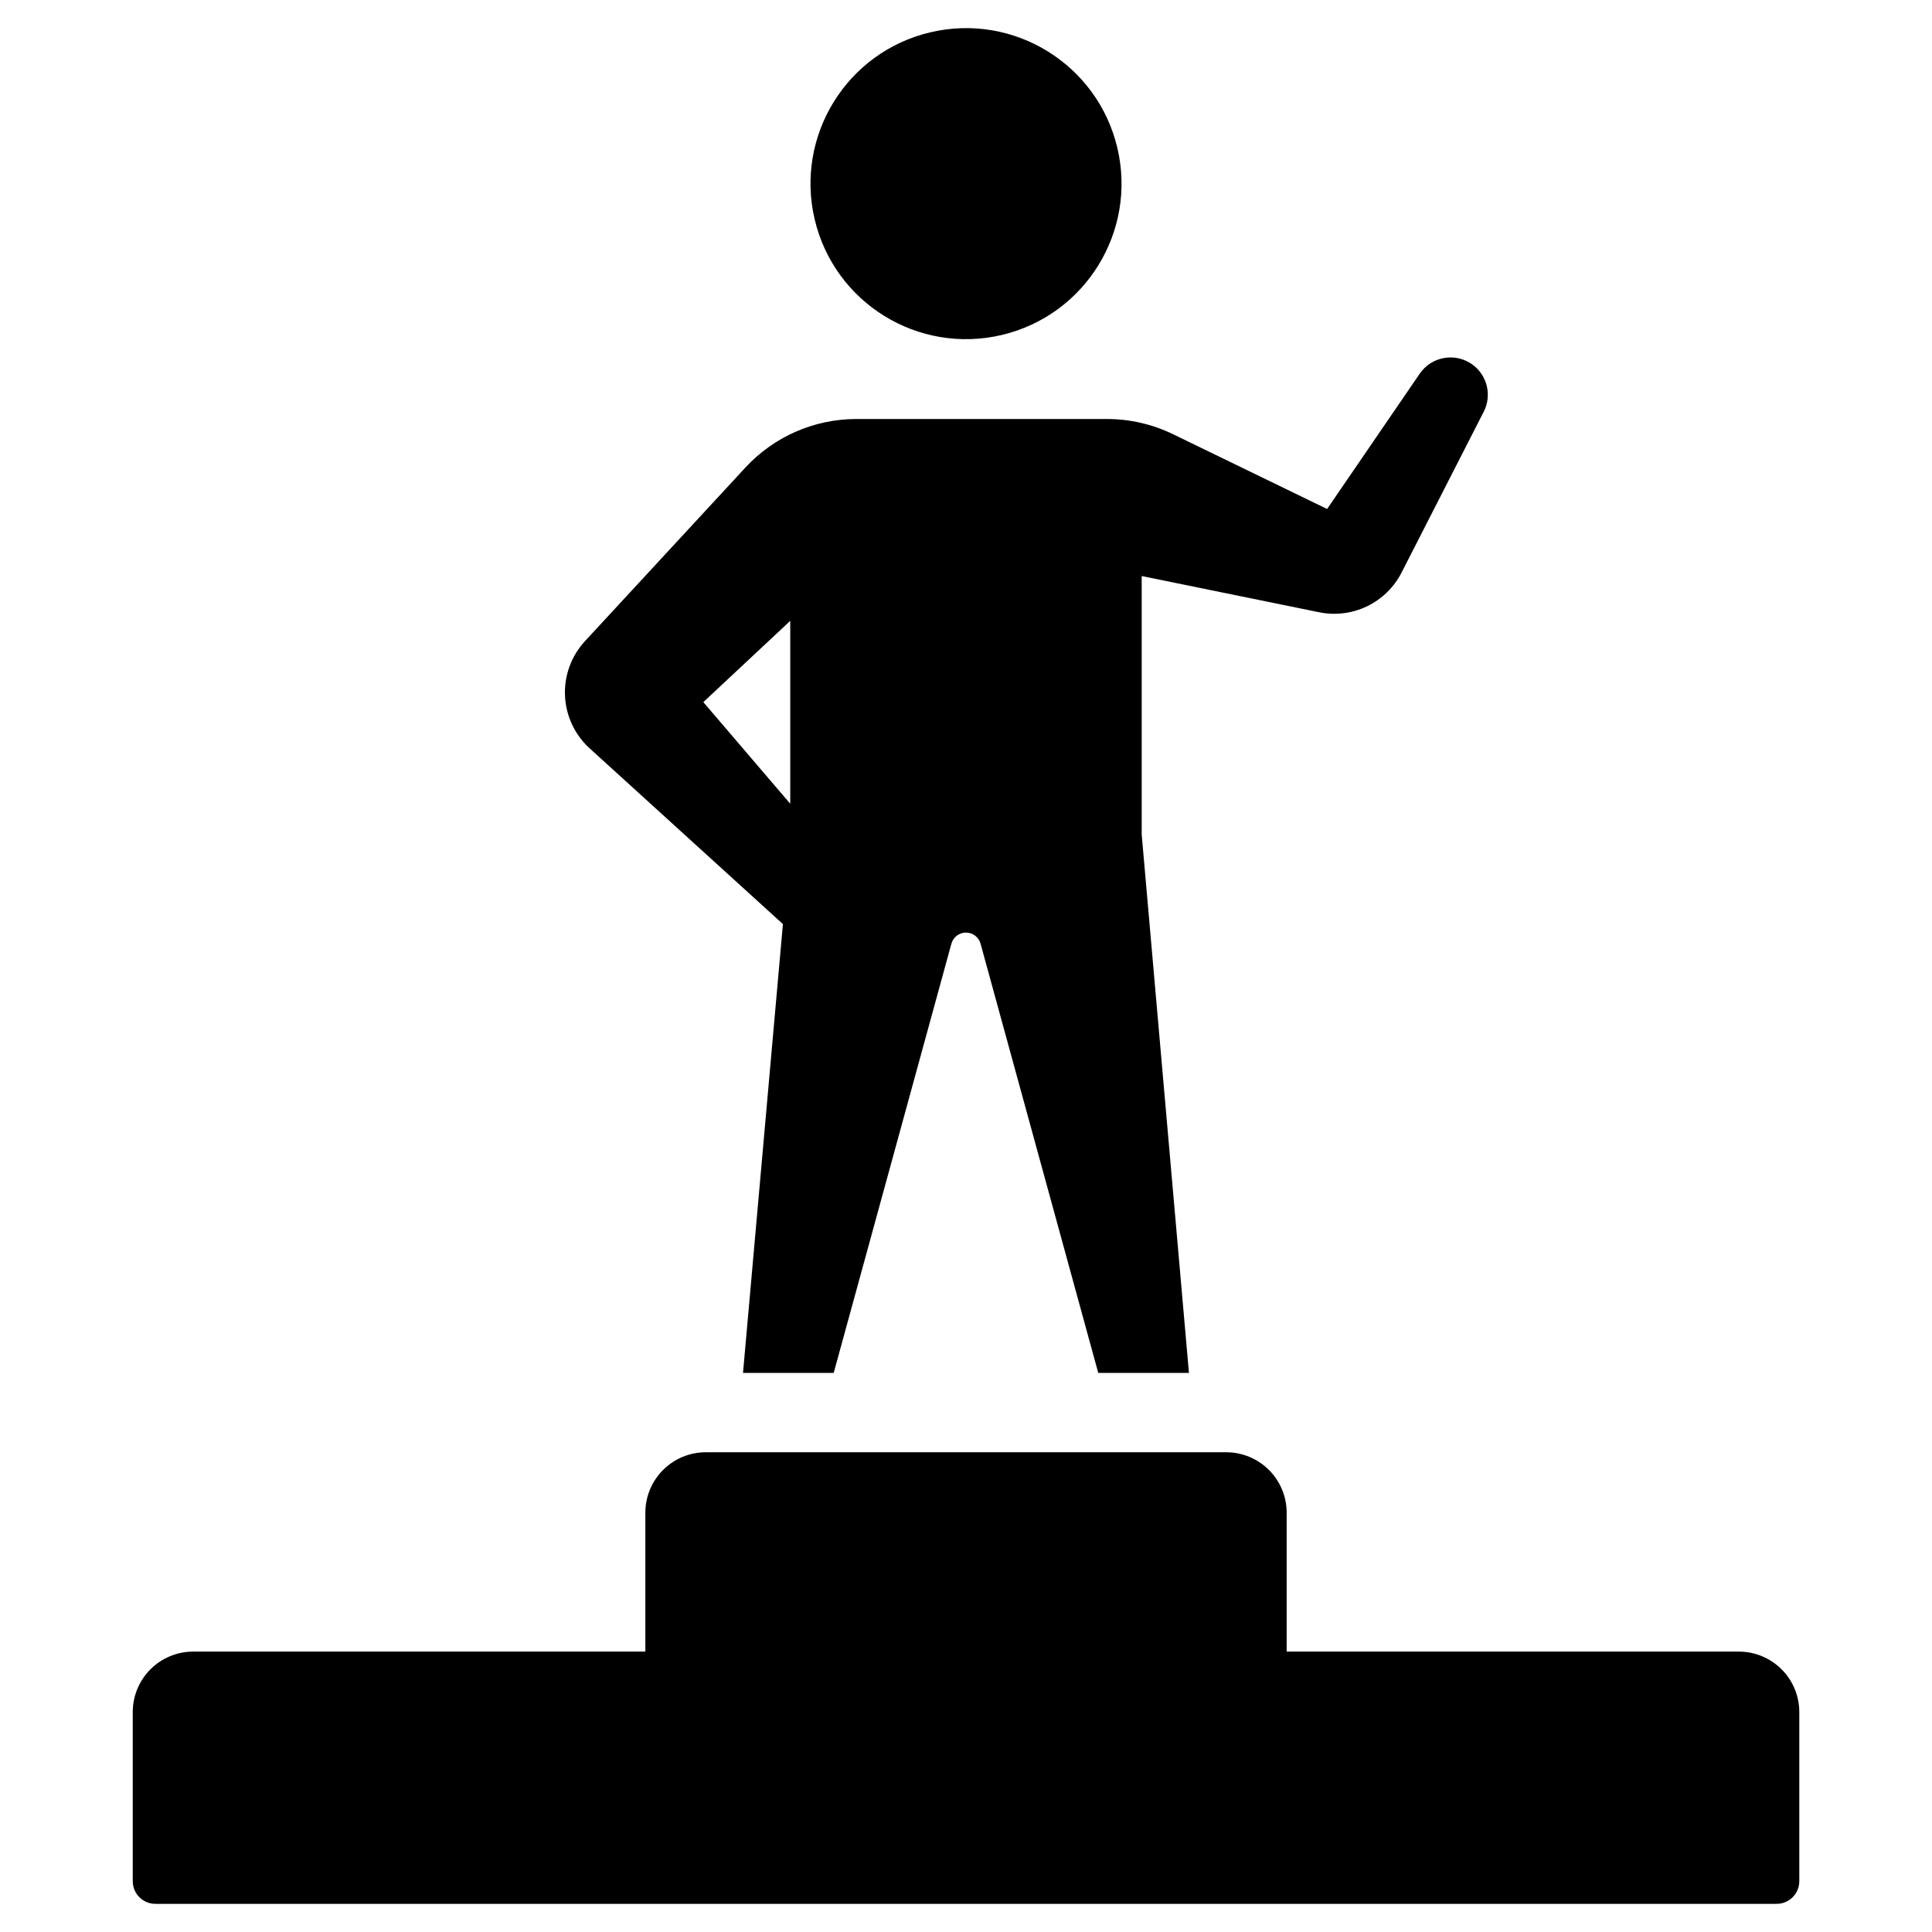
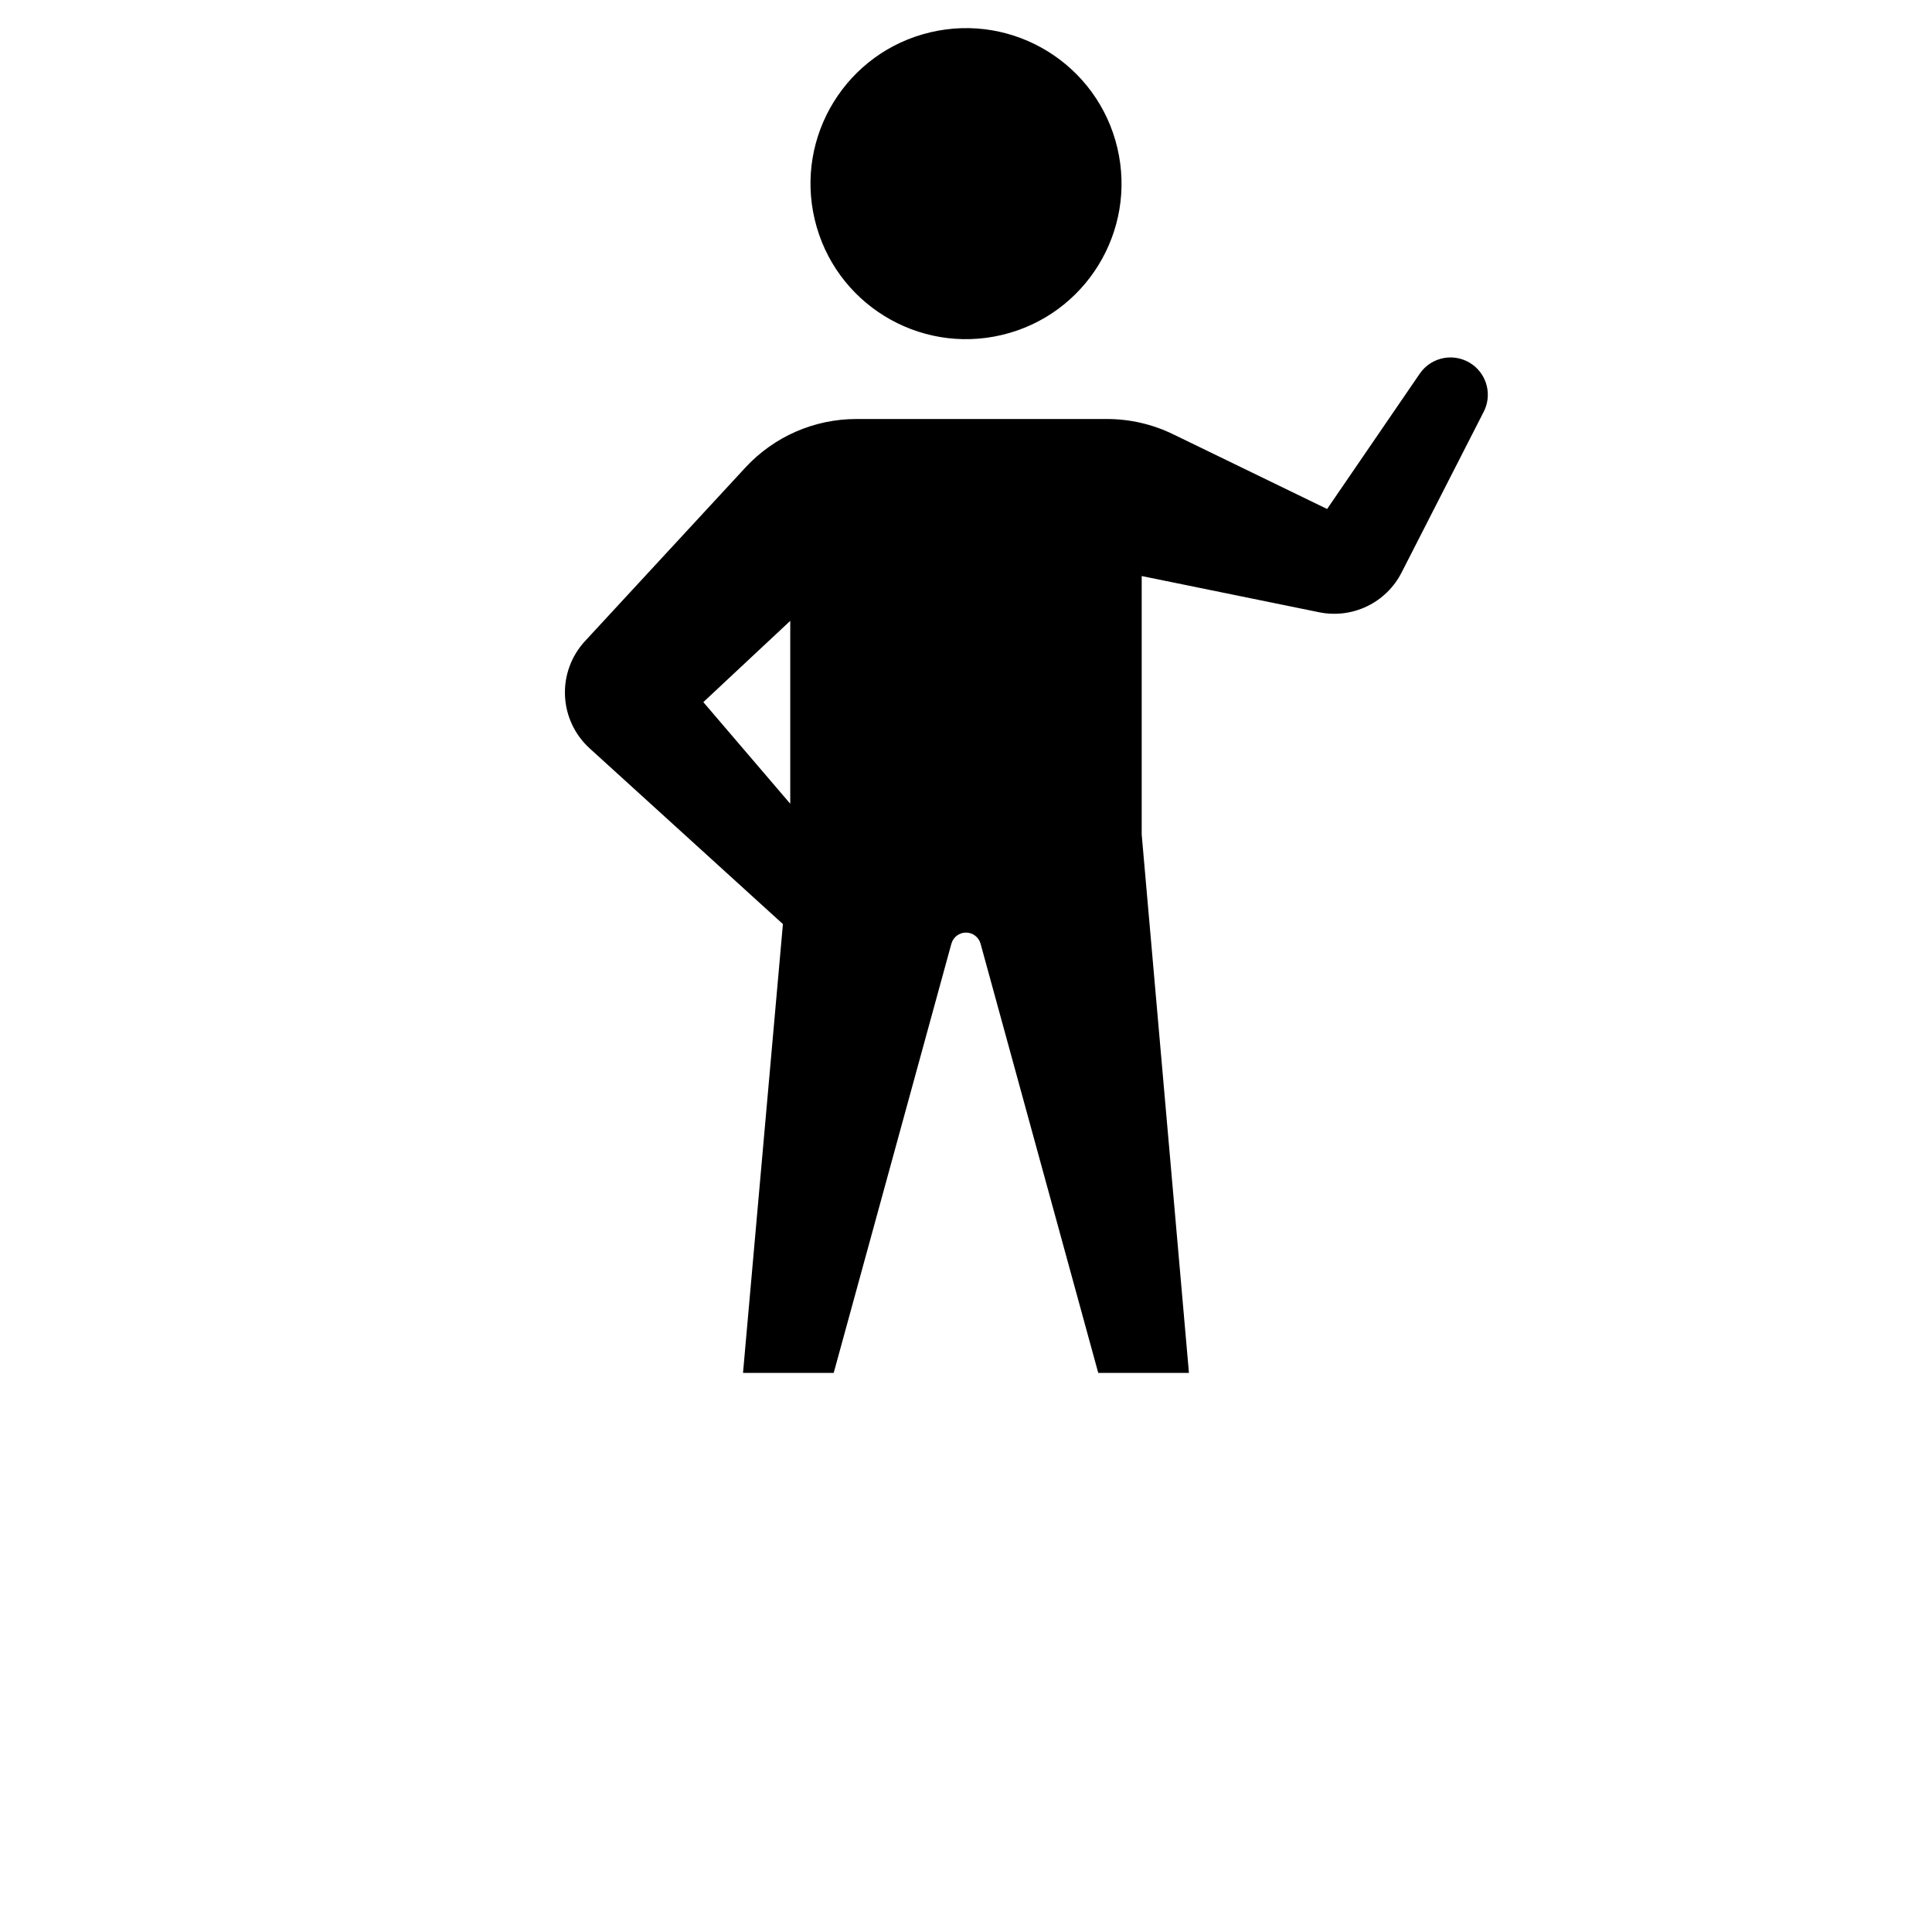
<svg xmlns="http://www.w3.org/2000/svg" fill="#000000" width="800px" height="800px" version="1.1" viewBox="144 144 512 512">
  <g>
-     <path d="m604.8 581.69h-119.82v-36.805c0-4.246-1.688-8.324-4.691-11.328-3.008-3.004-7.082-4.695-11.332-4.695h-137.91c-4.25 0-8.324 1.691-11.332 4.695-3.004 3.004-4.691 7.082-4.691 11.328v36.801l-119.82 0.004c-4.25 0-8.324 1.688-11.328 4.691-3.004 3.008-4.695 7.082-4.695 11.332v44.816c0 3.32 2.691 6.012 6.012 6.012h429.63c3.316 0 6.008-2.691 6.008-6.012v-44.816c0-4.25-1.688-8.324-4.695-11.332-3.004-3.004-7.078-4.691-11.328-4.691z" />
    <path d="m351.48 388.89-10.574 118.94h24.035l31.188-113.74h0.004c0.477-1.738 2.059-2.945 3.863-2.945s3.383 1.207 3.863 2.945l31.188 113.74h24.035l-12.52-142.67v-68.504l47.023 9.598c4.289 0.875 8.746 0.32 12.691-1.578 3.945-1.898 7.16-5.039 9.152-8.938l21.777-42.633v0.004c2.207-4.32 0.953-9.602-2.957-12.473-2.16-1.582-4.871-2.223-7.508-1.773-2.641 0.453-4.984 1.953-6.496 4.164l-24.547 35.859-40.852-19.828c-5.453-2.644-11.434-4.019-17.492-4.019h-66.406 0.004c-11.176 0-21.84 4.668-29.422 12.875l-42.504 45.992c-3.621 3.922-5.531 9.129-5.297 14.465 0.23 5.336 2.582 10.355 6.535 13.949zm1.945-80.359v48.473l-23.035-26.934z" />
    <path d="m440.11 183.2c5.227 22.148-8.488 44.344-30.641 49.574-22.148 5.227-44.344-8.488-49.57-30.637-5.231-22.152 8.488-44.348 30.637-49.574 22.148-5.231 44.344 8.488 49.574 30.637" />
  </g>
</svg>